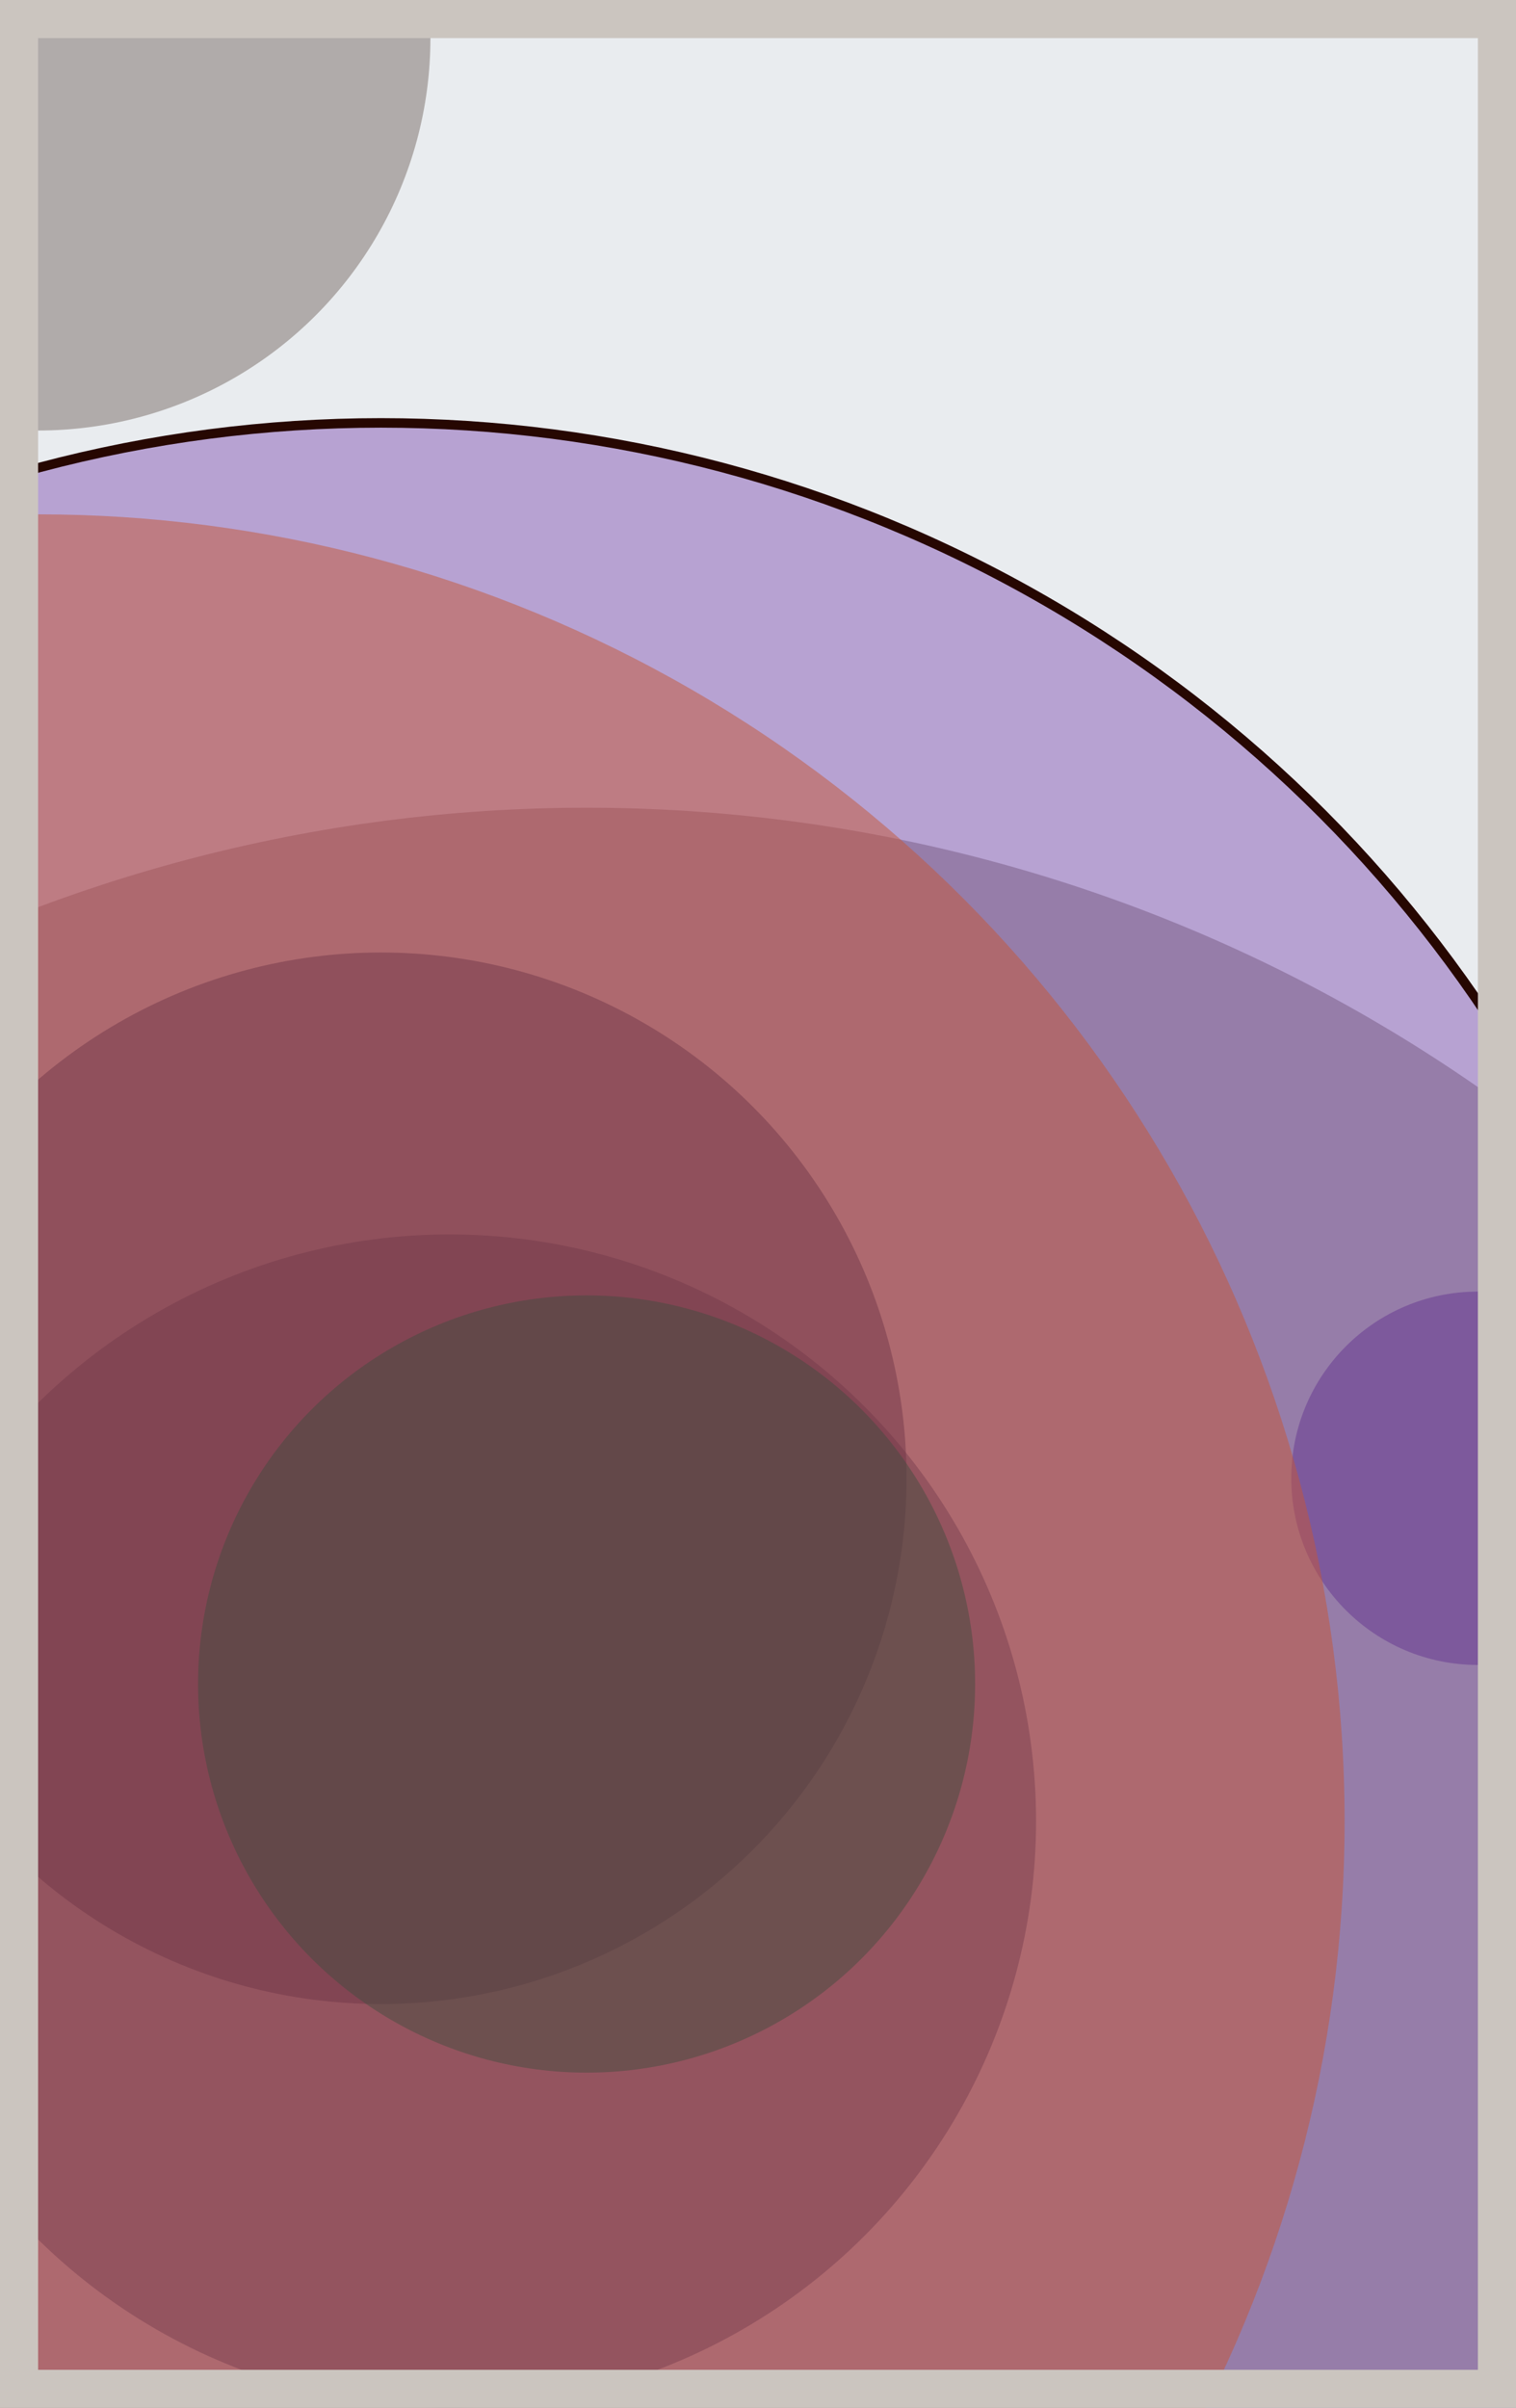
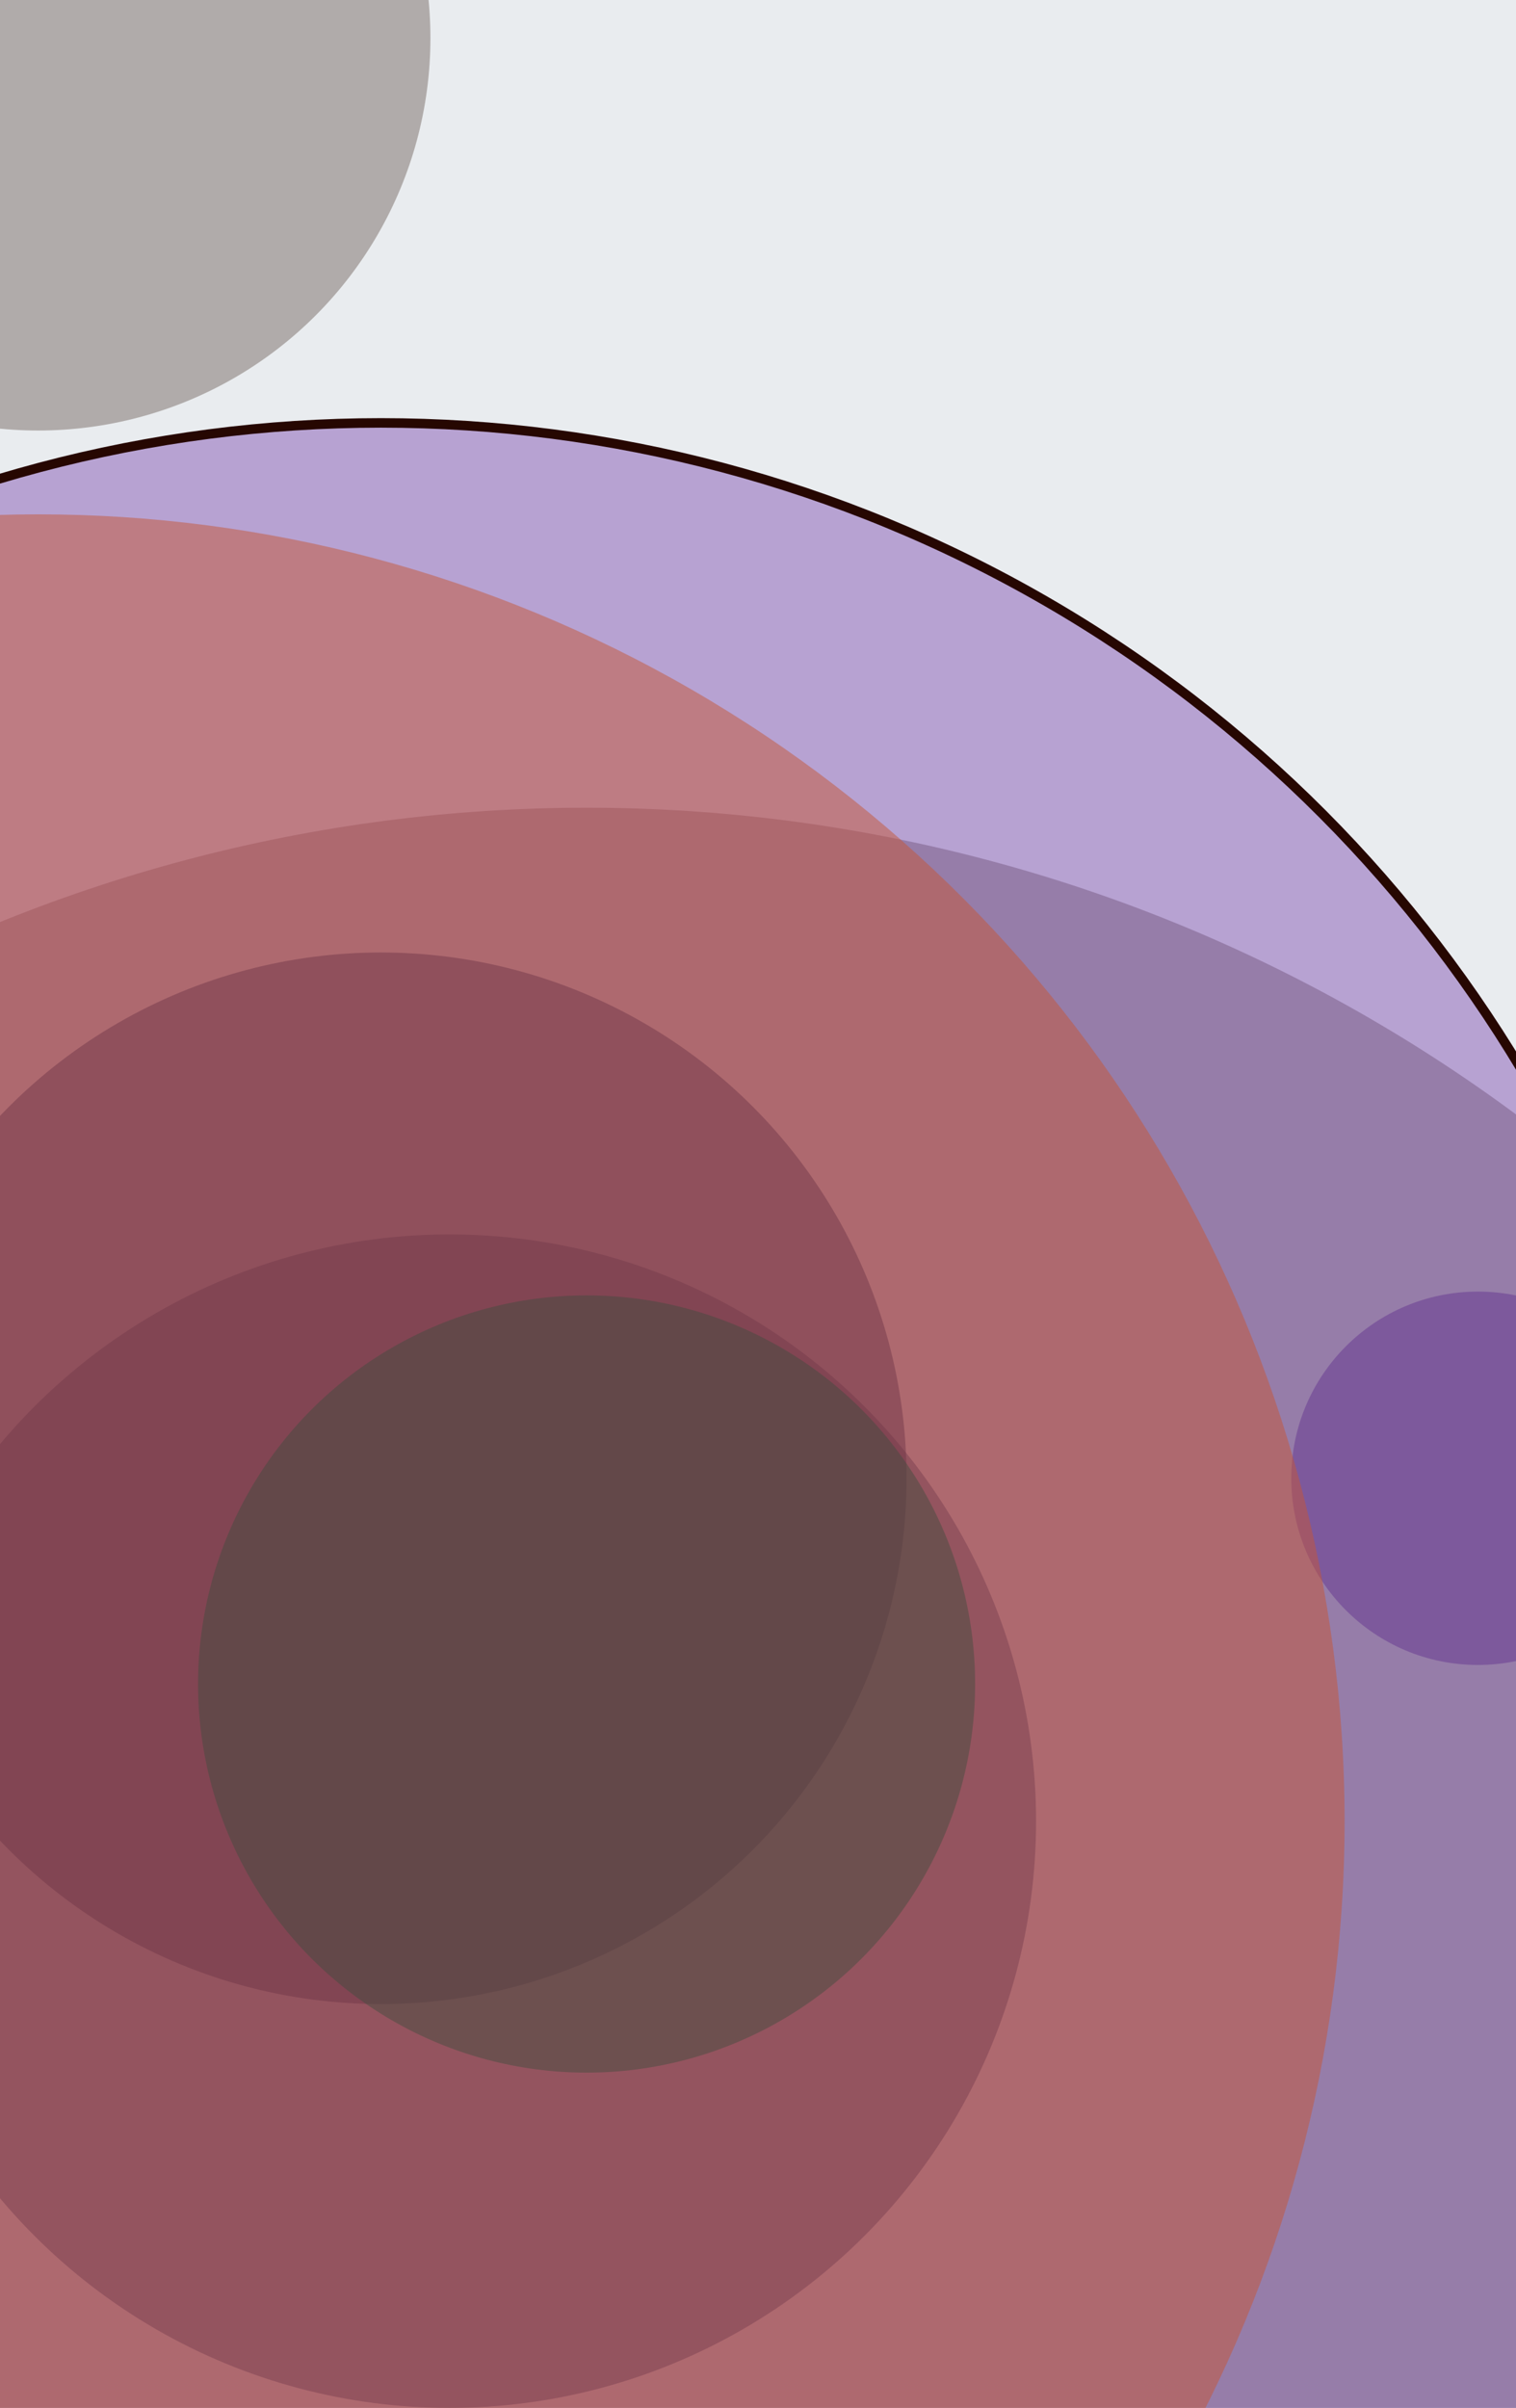
<svg xmlns="http://www.w3.org/2000/svg" width="398" height="632" viewBox="0 0 398 632" fill="none">
  <rect x="0" y="0" width="398" height="632" fill="#e9ecef" />
  <circle cx="10" cy="10" r="103" fill="#8A817C" fill-opacity="0.6">
    <animate attributeName="r" values="103;2;103" dur="21.2" repeatCount="indefinite" />
  </circle>
  <circle cx="388" cy="388" r="49" fill="#5A189A" fill-opacity="0.55">
    <animate attributeName="r" values="49;2;49" dur="18.8" repeatCount="indefinite" />
  </circle>
  <circle cx="154" cy="622" r="410" fill="#8A817C" fill-opacity="0.53">
    <animate attributeName="r" values="410;2;410" dur="17.2" repeatCount="indefinite" />
  </circle>
  <circle cx="10" cy="478" r="343" fill="#FF7900" fill-opacity="0.50">
    <animate attributeName="r" values="343;2;343" dur="16.4" repeatCount="indefinite" />
  </circle>
  <circle cx="100" cy="388" r="138" fill="#7A4419" fill-opacity="0.47">
    <animate attributeName="r" values="138;2;138" dur="14.8" repeatCount="indefinite" />
  </circle>
  <circle cx="154" cy="442" r="102" fill="#008000" fill-opacity="0.45">
    <animate attributeName="r" values="102;2;102" dur="12.4" repeatCount="indefinite" />
  </circle>
  <circle cx="118" cy="478" r="154" fill="#7A4419" fill-opacity="0.40">
    <animate attributeName="r" values="154;2;154" dur="11.6" repeatCount="indefinite" />
  </circle>
  <circle cx="100" cy="460" r="349" fill="#5A189A" fill-opacity="0.35" stroke="#260701" stroke-width="2.5">
    <animate attributeName="r" values="349;2;349" dur="9.2" repeatCount="indefinite" />
  </circle>
-   <rect x="5" y="5" width="388" height="622" stroke="#cbc5bf" stroke-width="10" />
</svg>